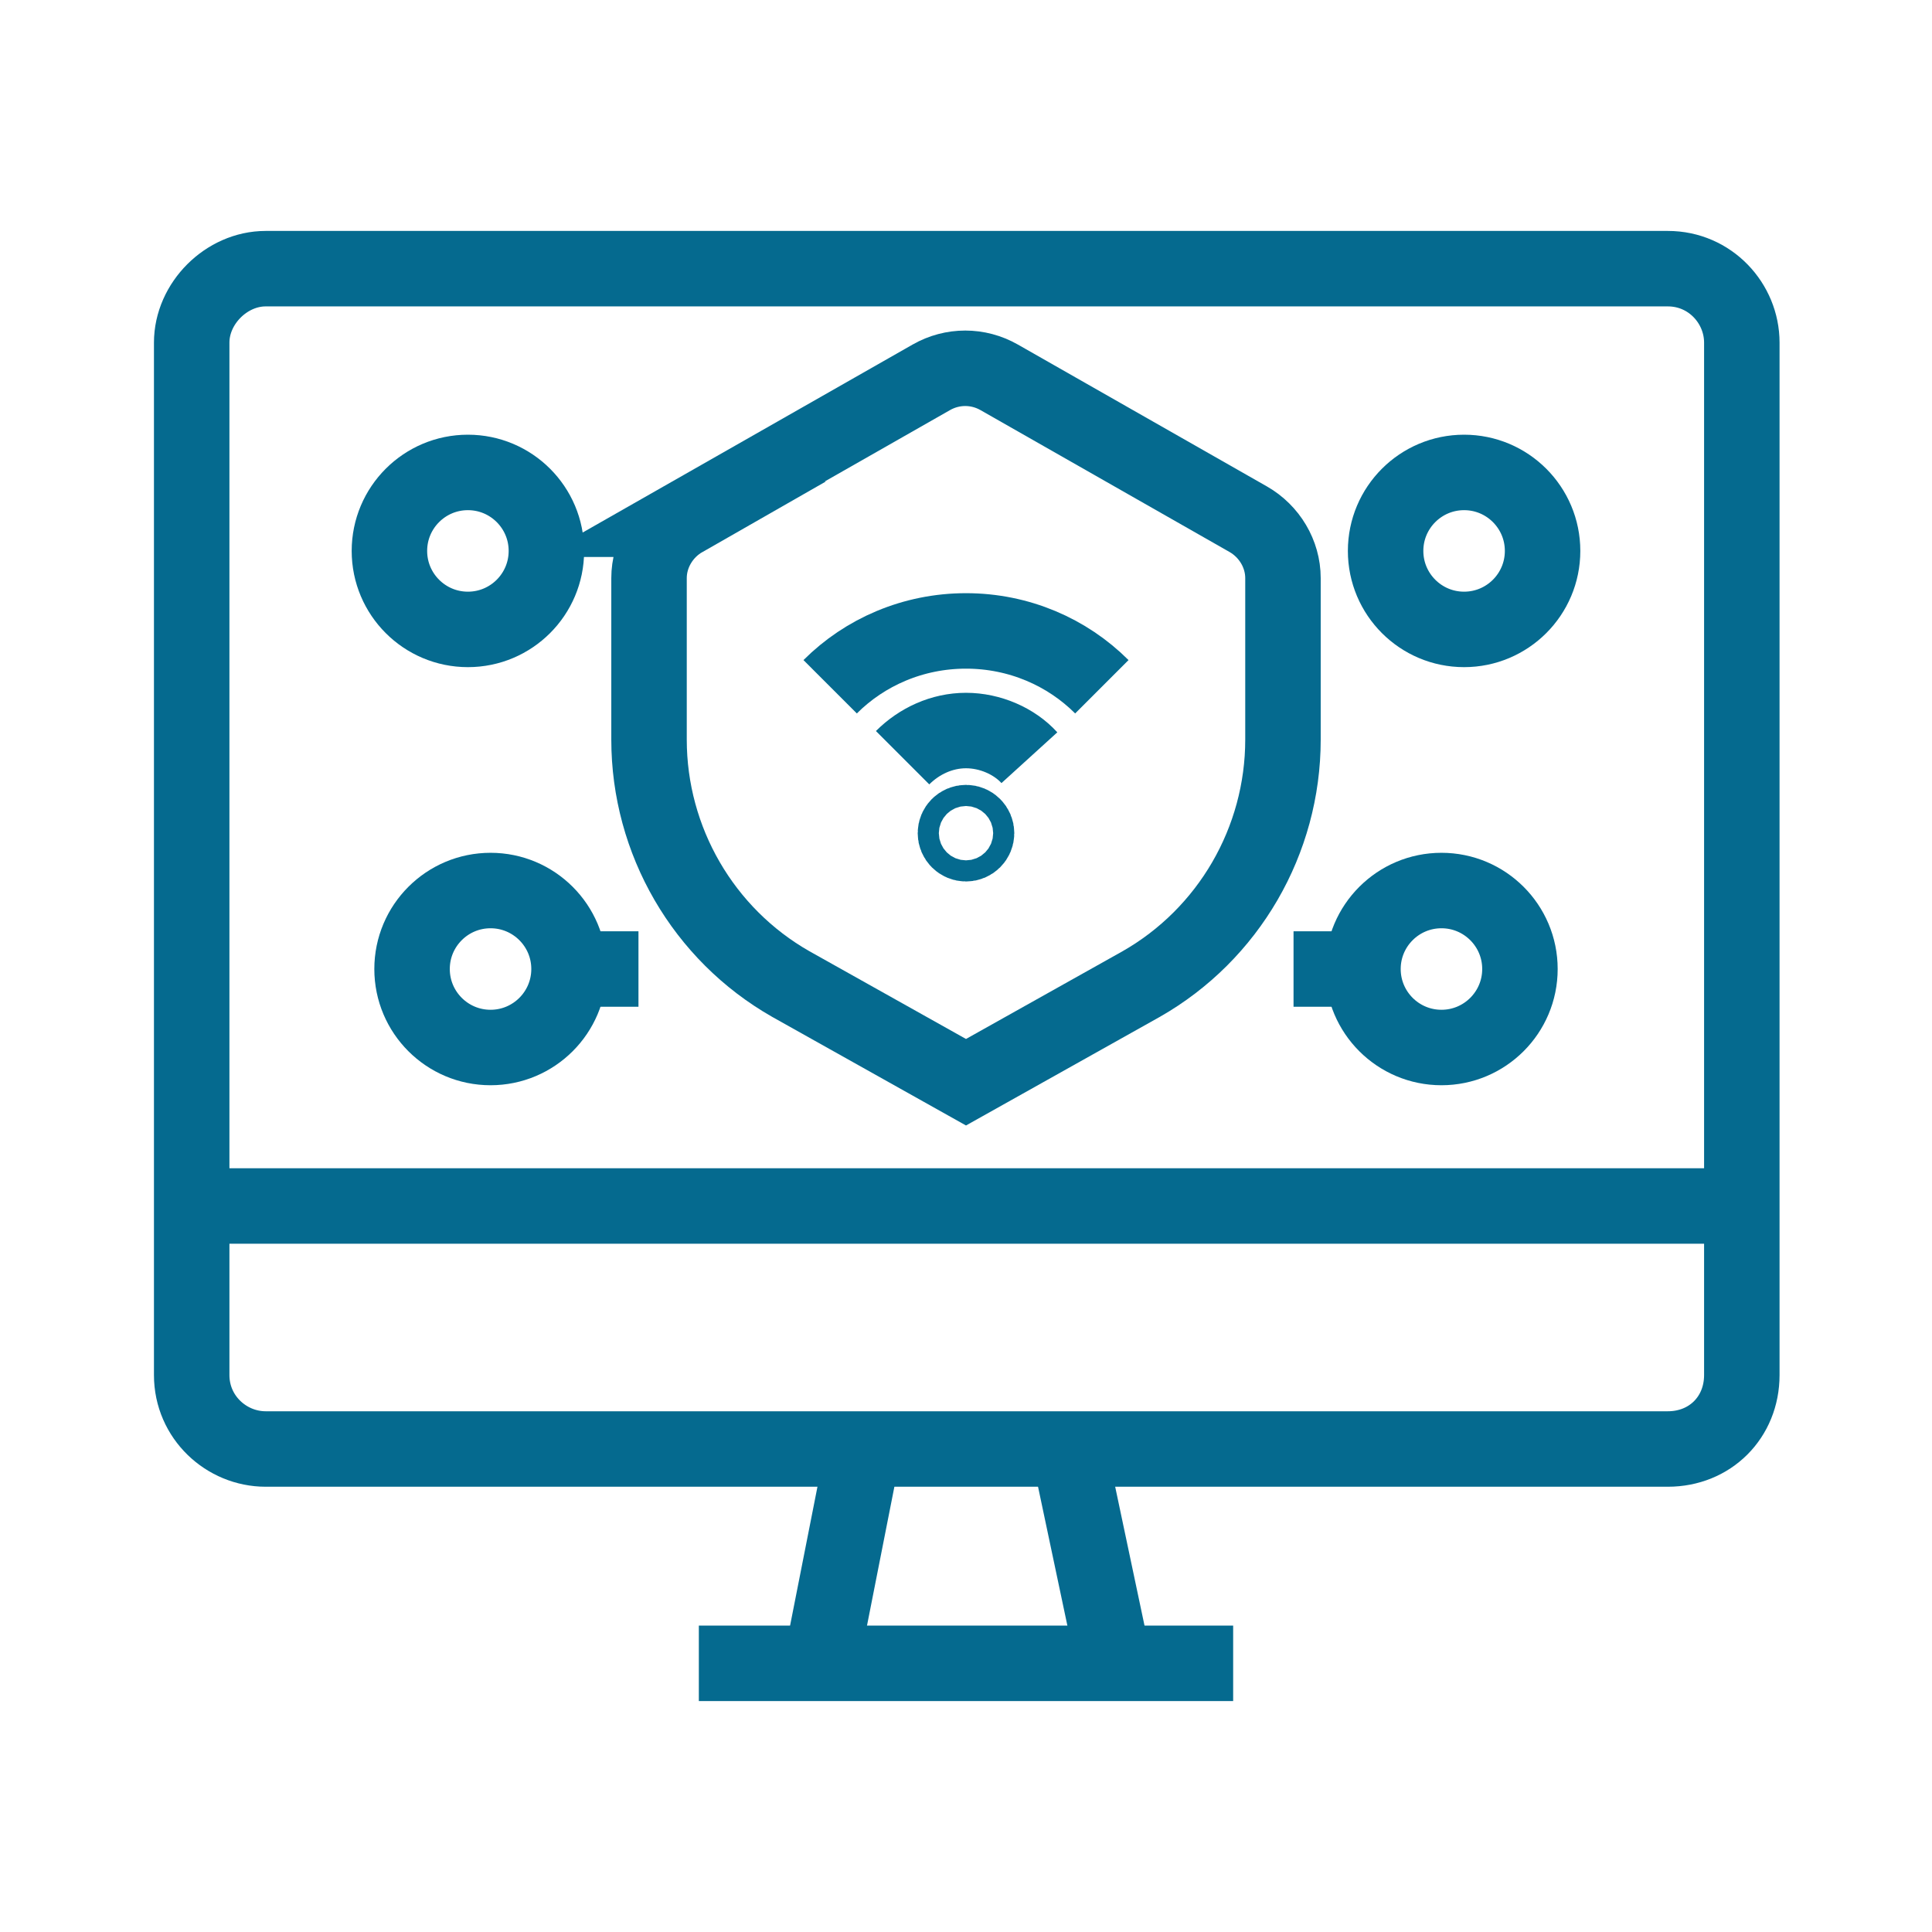
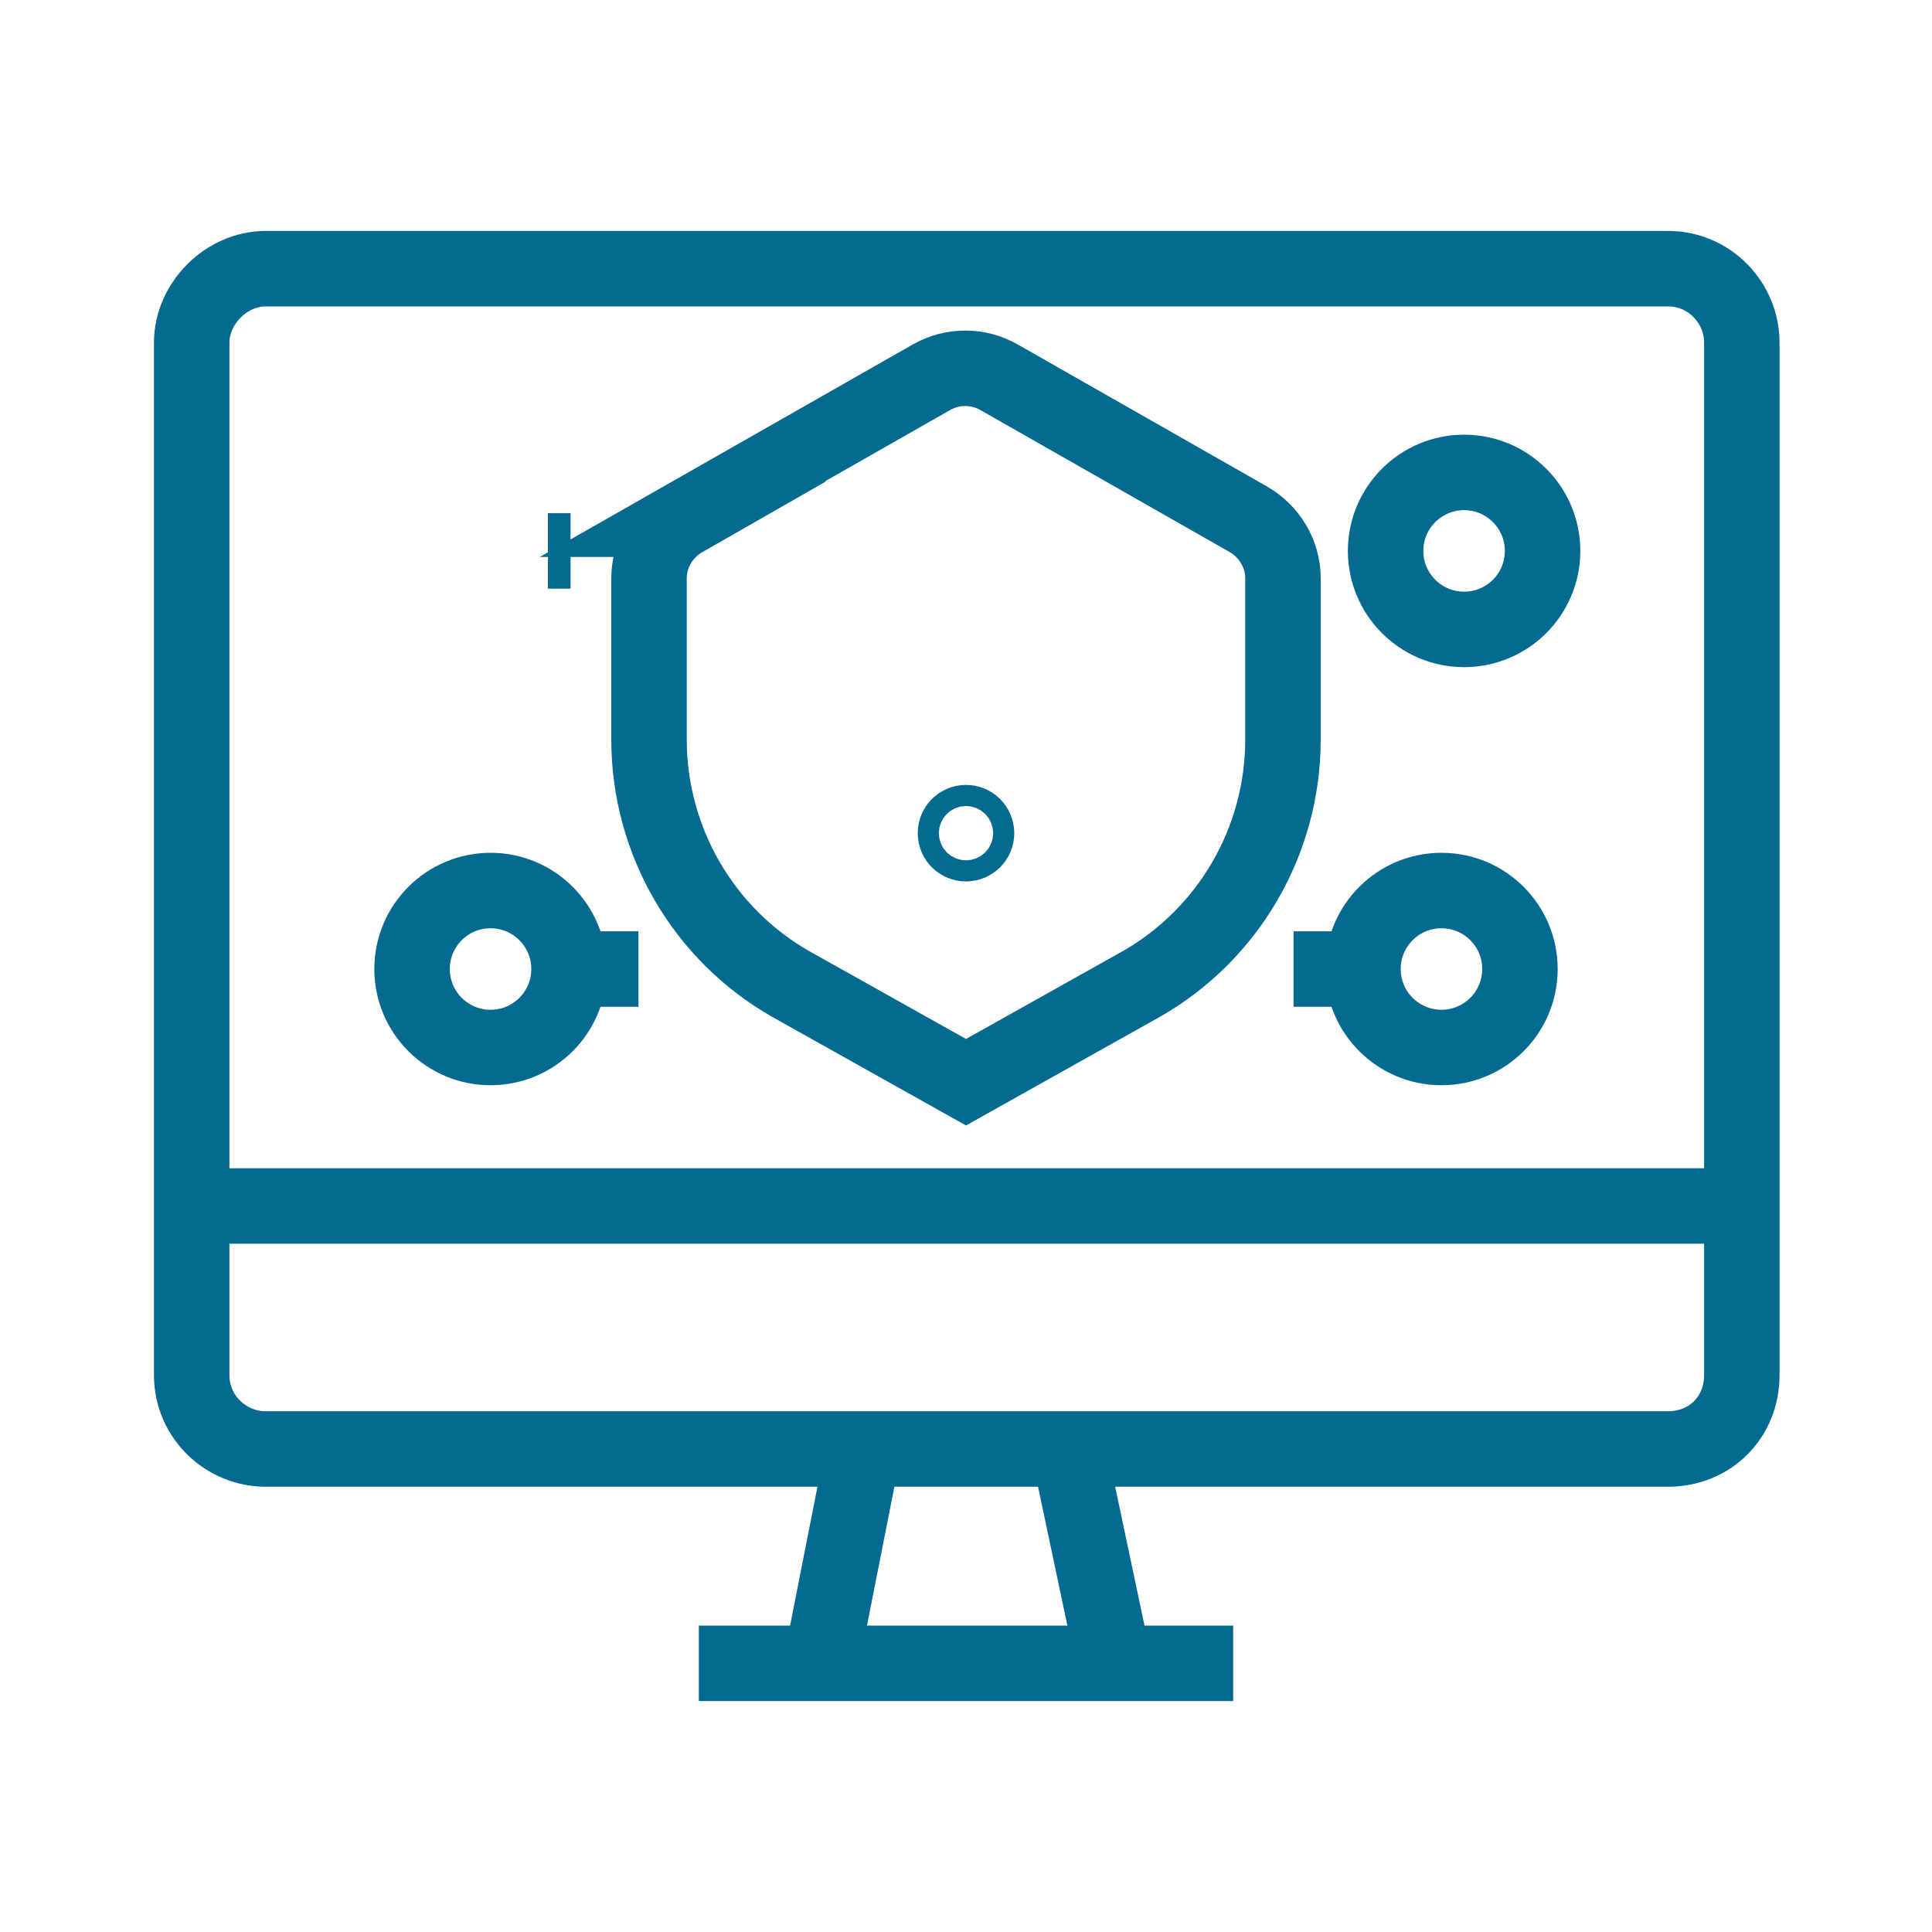
<svg xmlns="http://www.w3.org/2000/svg" id="Icon" version="1.1" viewBox="0 0 128 128">
  <defs>
    <style>
      .cls-1 {
        fill: none;
        stroke: #056a8f;
        stroke-miterlimit: 10;
        stroke-width: 5px;
      }
    </style>
  </defs>
  <path class="cls-1" d="M17.6,17.8c-2.6,0-4.9,2.3-4.9,4.9v68.4c0,2.8,2.3,4.9,4.9,4.9h92.9c2.8,0,4.9-2.1,4.9-4.9V22.7c0-2.6-2.1-4.9-4.9-4.9H17.6Z" />
  <line class="cls-1" x1="46.3" y1="110.2" x2="81.7" y2="110.2" />
  <line class="cls-1" x1="12.7" y1="79.9" x2="115.3" y2="79.9" />
  <line class="cls-1" x1="73.8" y1="110.2" x2="70.8" y2="96" />
  <line class="cls-1" x1="54.4" y1="110.2" x2="57.2" y2="96" />
  <g>
    <line class="cls-1" x1="37.8" y1="64.2" x2="42.3" y2="64.2" />
    <circle class="cls-1" cx="32.5" cy="64.2" r="5.2" />
-     <circle class="cls-1" cx="31" cy="36.5" r="5.2" />
    <line class="cls-1" x1="37.8" y1="36.5" x2="36.3" y2="36.5" />
    <line class="cls-1" x1="85.7" y1="64.2" x2="90.2" y2="64.2" />
    <circle class="cls-1" cx="95.5" cy="64.2" r="5.2" />
    <circle class="cls-1" cx="97" cy="36.5" r="5.2" />
    <line class="cls-1" x1="91.7" y1="36.5" x2="90.2" y2="36.5" />
    <path class="cls-1" d="M45.3,34.4c-1.4.8-2.3,2.3-2.3,3.9v10.7c0,6.7,3.6,12.9,9.4,16.2l11.6,6.5,11.6-6.5c5.8-3.3,9.4-9.5,9.4-16.2v-10.7c0-1.6-.9-3.1-2.3-3.9l-16.5-9.4c-1.4-.8-3.1-.8-4.5,0l-16.5,9.4Z" />
-     <path class="cls-1" d="M55,45.5c2.3-2.3,5.5-3.7,9-3.7s6.7,1.4,9,3.7" />
-     <path class="cls-1" d="M59.8,50.2c1.1-1.1,2.6-1.8,4.2-1.8s3.2.7,4.2,1.8" />
    <circle class="cls-1" cx="64" cy="55.2" r=".7" />
  </g>
</svg>